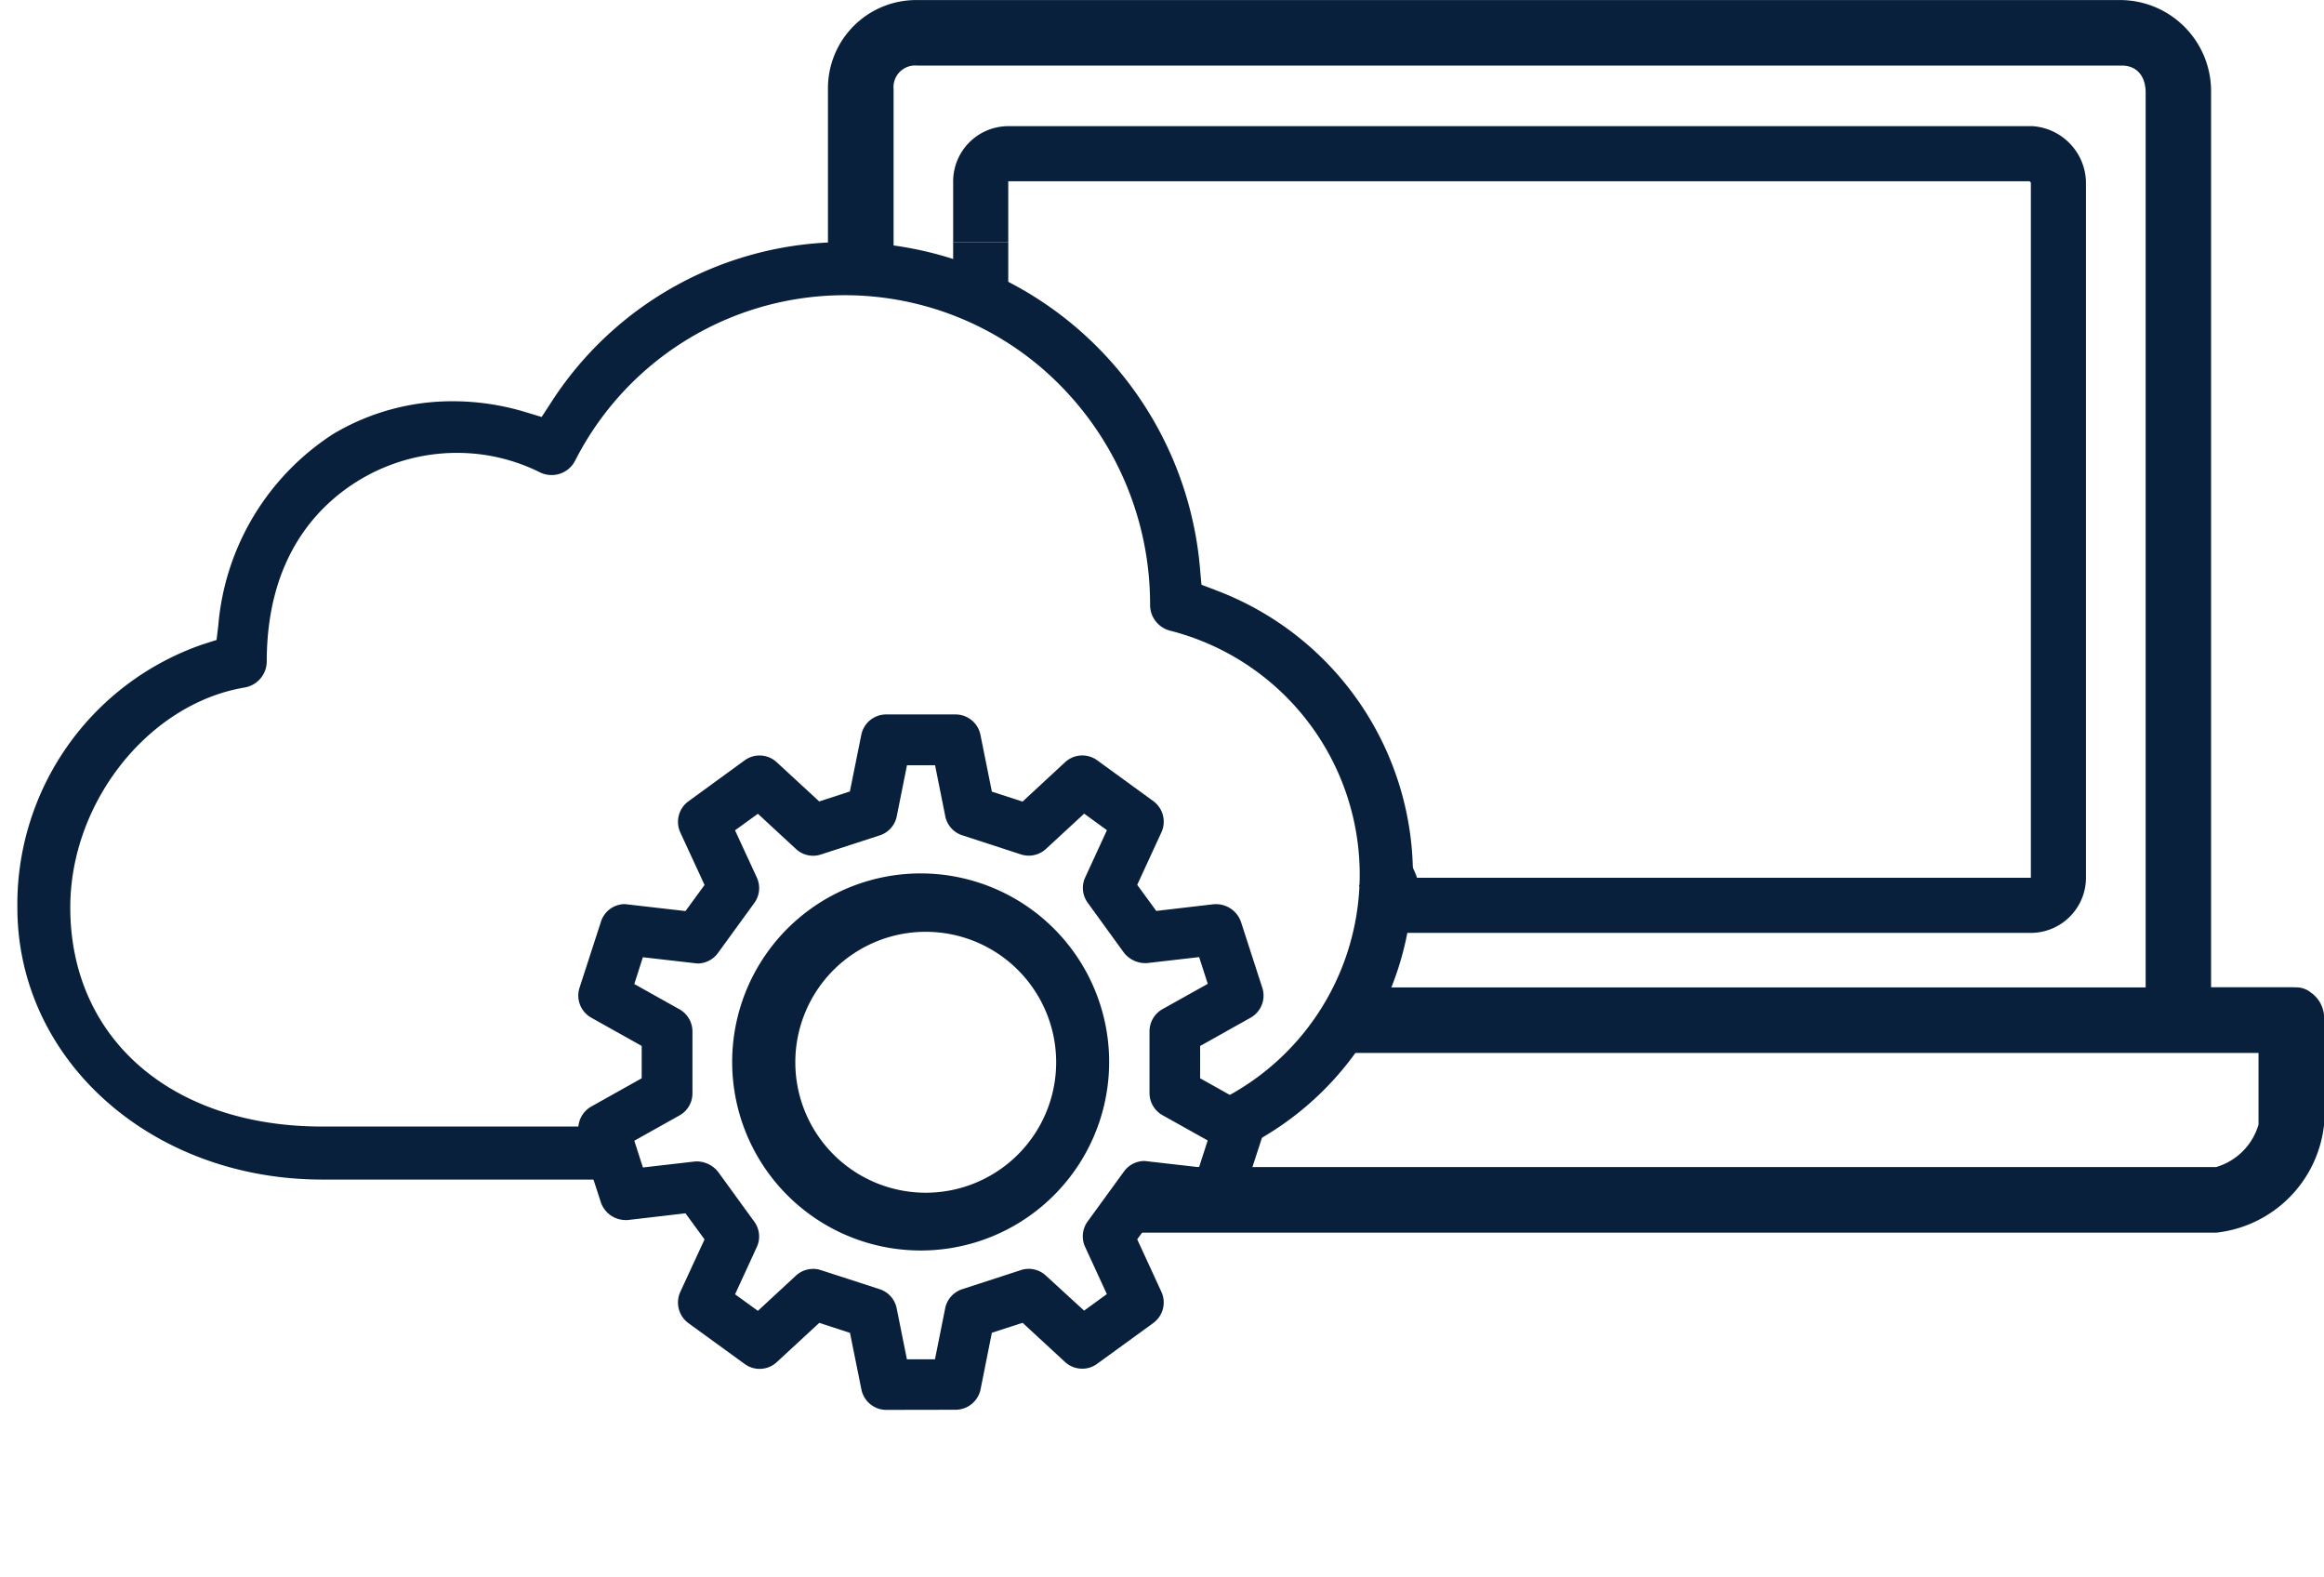
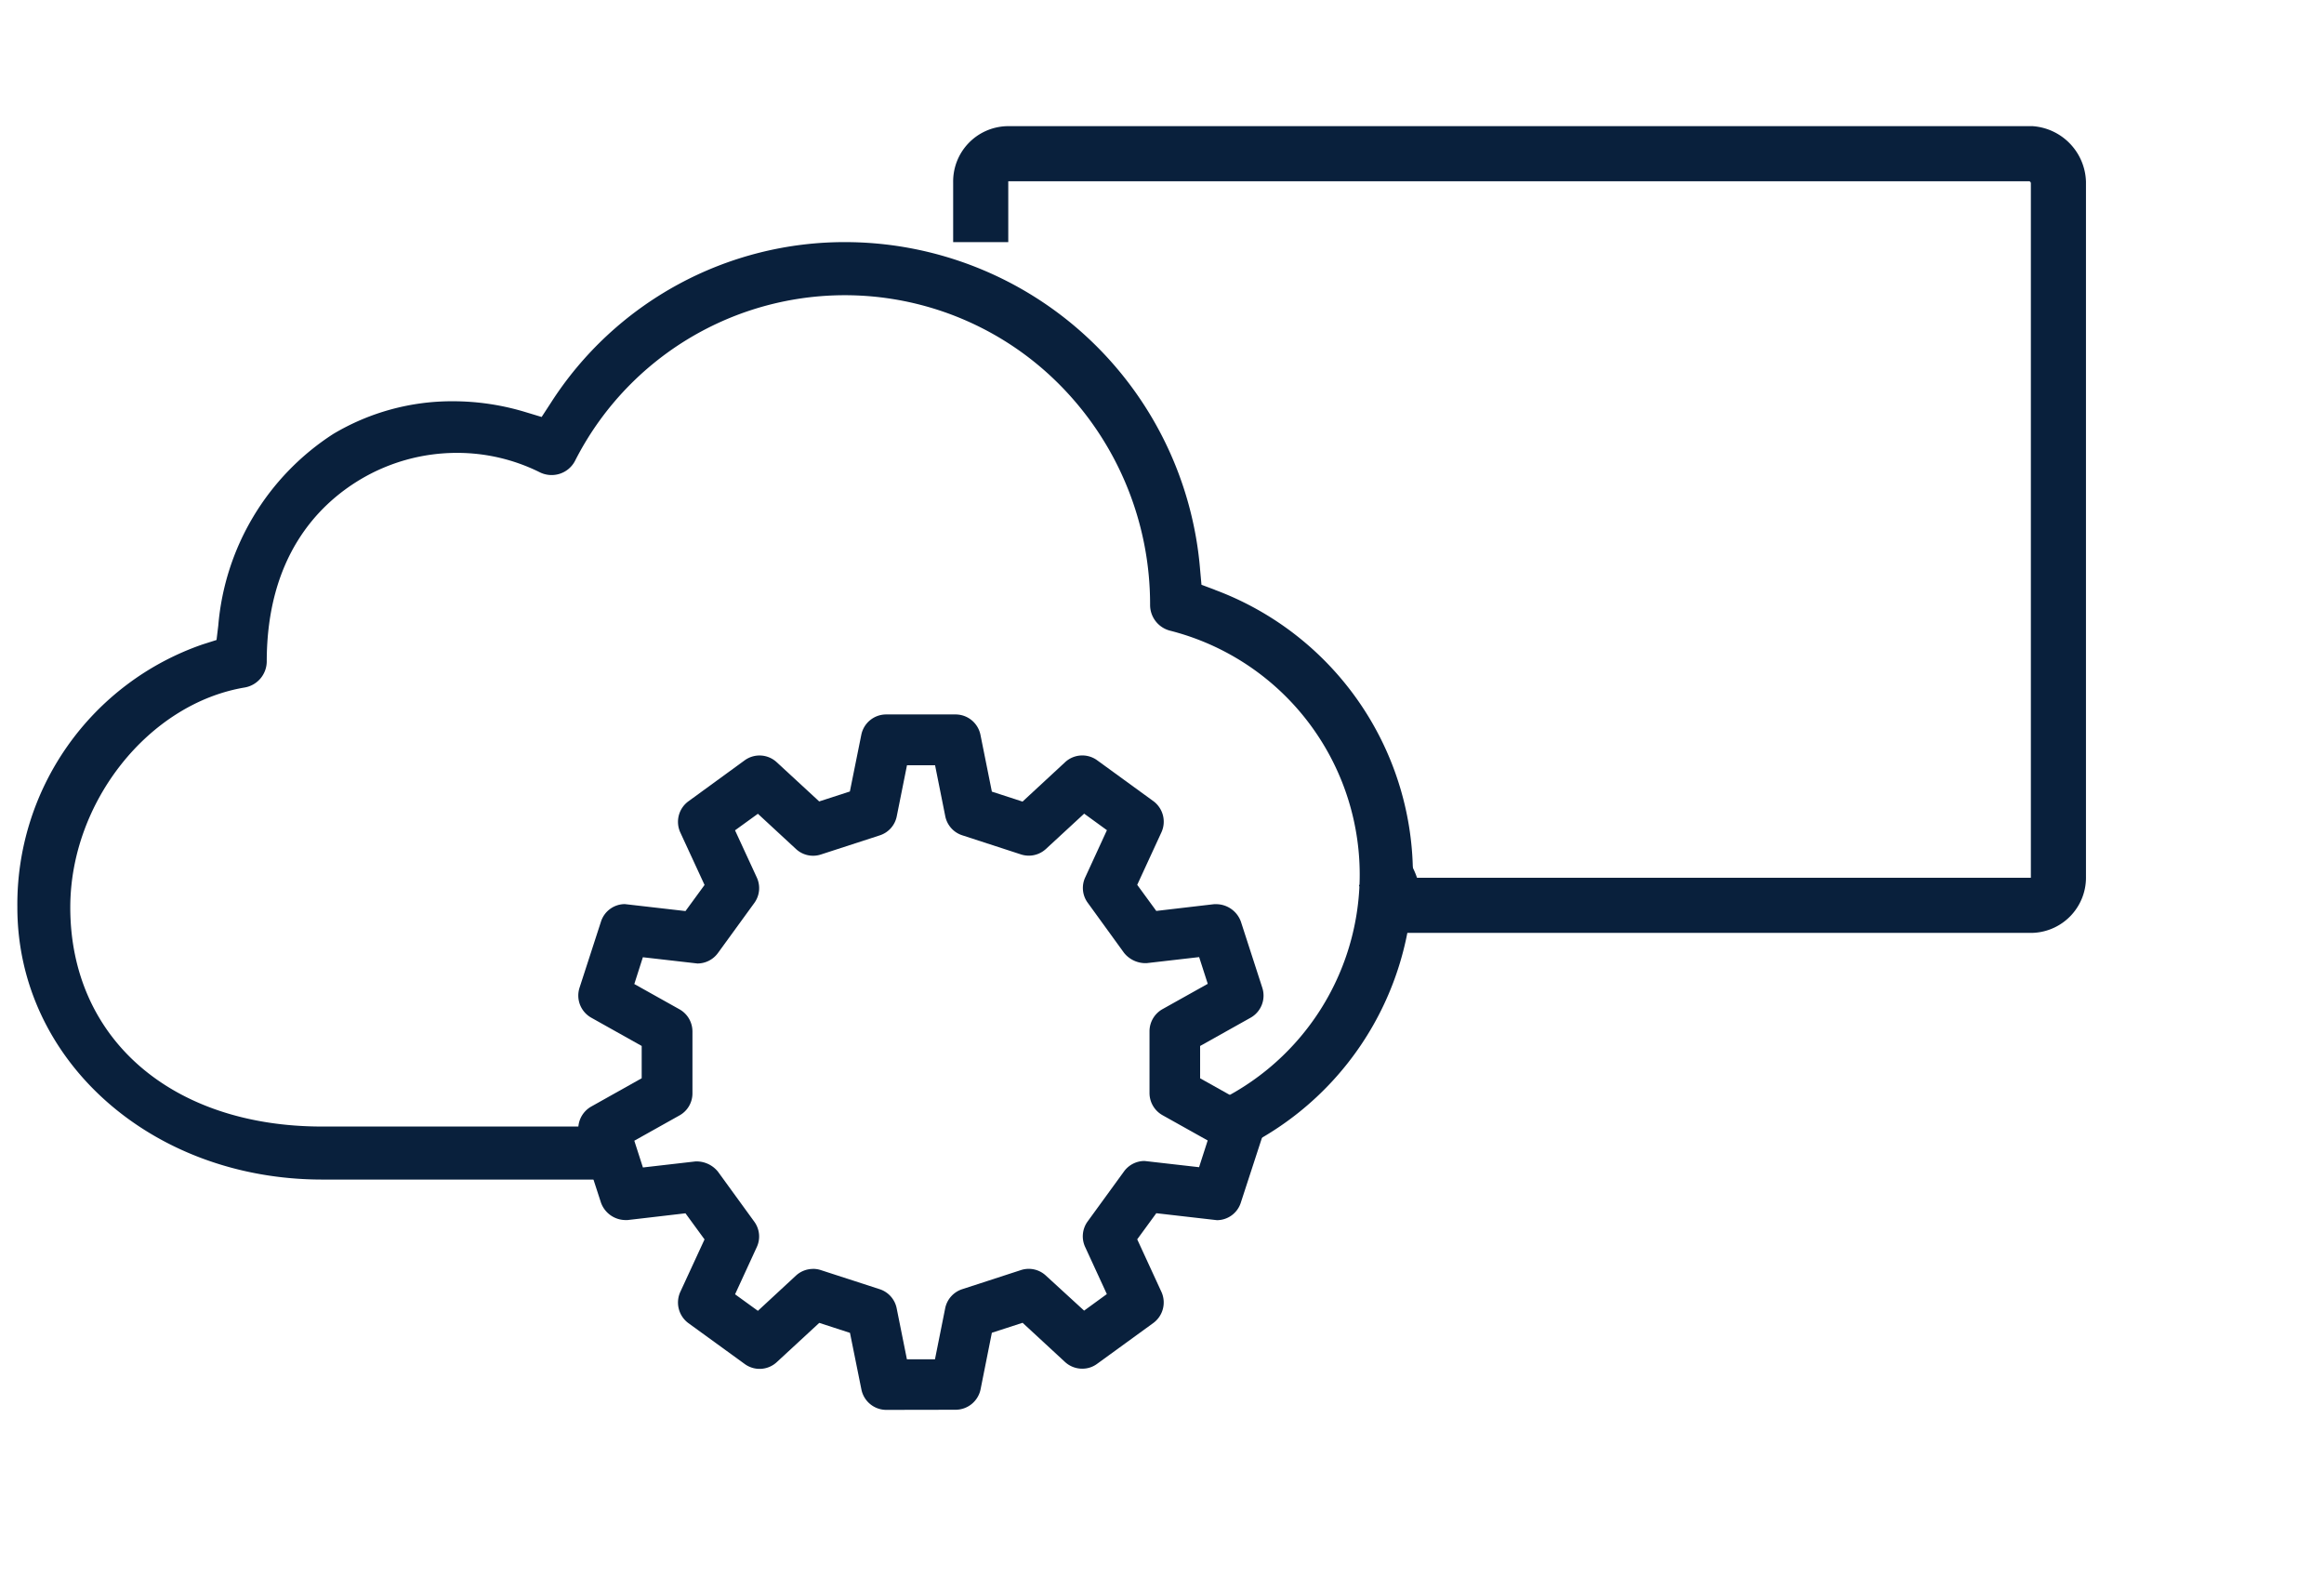
<svg xmlns="http://www.w3.org/2000/svg" width="126.516" height="85.825" viewBox="0 0 126.516 85.825">
  <defs>
    <clipPath id="clip-path">
      <rect id="Rectangle_21" data-name="Rectangle 21" width="77.861" height="81.74" transform="translate(565.596 323.381)" fill="none" />
    </clipPath>
  </defs>
  <g id="Group_59" data-name="Group 59" transform="translate(-811.596 -593.296)">
    <path id="Path_46" data-name="Path 46" d="M631.727,351.393l-.724-.271-.07-.77a19.409,19.409,0,0,0-19.275-17.879,19,19,0,0,0-16.076,8.75l-.5.767-.88-.266a13.637,13.637,0,0,0-3.953-.59,12.625,12.625,0,0,0-6.506,1.777,13.77,13.77,0,0,0-6.264,10.428l-.095.788-.755.24a14.967,14.967,0,0,0-10.088,14.314c0,8.306,7.29,14.813,16.6,14.813h16.212a5.026,5.026,0,0,1-.73-2.886H583.132c-8.2,0-13.71-4.793-13.71-11.927,0-5.721,4.26-11.089,9.495-11.968a1.445,1.445,0,0,0,1.2-1.4c0-5.674,2.764-8.523,5.084-9.915a10.268,10.268,0,0,1,5.281-1.454,10.085,10.085,0,0,1,4.487,1.05,1.449,1.449,0,0,0,1.1.087,1.428,1.428,0,0,0,.834-.709,16.471,16.471,0,0,1,26.359-4.156,16.961,16.961,0,0,1,4.944,11.992,1.444,1.444,0,0,0,1.077,1.41,13.7,13.7,0,0,1,1.611,26.044,4.729,4.729,0,0,1,1.118,2.66,16.554,16.554,0,0,0-.288-30.926" transform="translate(246 274)" fill="#09203c" />
    <path id="Path_47" data-name="Path 47" d="M613.838,396.029a1.384,1.384,0,0,1-1.346-1.1l-.624-3.092-1.672-.543-2.314,2.137a1.373,1.373,0,0,1-1.746.1l-3.068-2.226a1.394,1.394,0,0,1-.44-1.691l1.322-2.863-1.038-1.421s-3.065.359-3.156.368l-.1,0a1.429,1.429,0,0,1-1.344-.949l-1.17-3.6a1.389,1.389,0,0,1,.639-1.628l2.748-1.541v-1.758l-2.749-1.54a1.381,1.381,0,0,1-.635-1.628l1.168-3.6a1.369,1.369,0,0,1,1.3-.952l3.3.379,1.038-1.421-1.323-2.864a1.385,1.385,0,0,1,.442-1.687l3.062-2.23a1.375,1.375,0,0,1,1.746.1l2.314,2.135,1.67-.541.624-3.093a1.38,1.38,0,0,1,1.345-1.1h3.79a1.384,1.384,0,0,1,1.348,1.1l.623,3.1,1.67.543,2.315-2.143a1.376,1.376,0,0,1,1.747-.106l3.065,2.228a1.39,1.39,0,0,1,.436,1.688l-1.32,2.863,1.038,1.421s3.065-.359,3.156-.368l.1,0a1.436,1.436,0,0,1,1.35.951l1.166,3.6a1.381,1.381,0,0,1-.634,1.626l-2.752,1.541v1.759l2.752,1.54a1.393,1.393,0,0,1,.637,1.629l-1.174,3.6a1.367,1.367,0,0,1-1.3.952l-3.3-.379-1.039,1.422,1.32,2.865a1.388,1.388,0,0,1-.443,1.688l-3.063,2.225a1.35,1.35,0,0,1-.8.262,1.381,1.381,0,0,1-.94-.36l-2.314-2.138-1.673.542-.617,3.091a1.392,1.392,0,0,1-1.35,1.1Zm-3.981-7.675a1.352,1.352,0,0,1,.423.067l3.21,1.041a1.376,1.376,0,0,1,.92,1.039l.557,2.774h1.528l.555-2.774a1.379,1.379,0,0,1,.923-1.039l3.2-1.041a1.369,1.369,0,0,1,1.36.3l2.081,1.906,1.237-.9-1.183-2.569a1.377,1.377,0,0,1,.138-1.385l1.982-2.725a1.386,1.386,0,0,1,1.114-.566l2.97.339.469-1.455-2.467-1.38a1.385,1.385,0,0,1-.7-1.2V375.42a1.383,1.383,0,0,1,.705-1.2l2.466-1.379-.469-1.455-2.858.329a1.5,1.5,0,0,1-1.233-.563l-1.972-2.72a1.361,1.361,0,0,1-.139-1.384l1.182-2.569-1.239-.9-2.08,1.92a1.377,1.377,0,0,1-1.357.3l-3.2-1.042a1.374,1.374,0,0,1-.925-1.039l-.555-2.774h-1.528l-.557,2.776a1.369,1.369,0,0,1-.923,1.04l-3.2,1.04a1.368,1.368,0,0,1-1.361-.294l-2.076-1.92-1.245.9,1.187,2.571a1.373,1.373,0,0,1-.137,1.384l-1.983,2.727a1.384,1.384,0,0,1-1.114.566l-2.97-.34-.466,1.458,2.465,1.379a1.382,1.382,0,0,1,.7,1.2V378.8a1.37,1.37,0,0,1-.7,1.2l-2.465,1.38.469,1.456,2.861-.329a1.5,1.5,0,0,1,1.226.56l1.974,2.717a1.366,1.366,0,0,1,.138,1.384l-1.183,2.57,1.243.9,2.073-1.919a1.375,1.375,0,0,1,.933-.362Z" transform="translate(246 274)" fill="#09203c" />
-     <path id="Path_48" data-name="Path 48" d="M615.738,387.354a10.261,10.261,0,1,1,6.037-1.98,10.237,10.237,0,0,1-6.037,1.98Zm-.012-17.339a7.1,7.1,0,1,0,.533,0C616.081,370.008,615.9,370.008,615.726,370.015Z" transform="translate(246 274)" fill="#09203c" />
-     <path id="Path_49" data-name="Path 49" d="M615.736,387.154a10.051,10.051,0,0,1-10.045-10.026,10.154,10.154,0,0,1,.124-1.591,10.035,10.035,0,1,1,9.933,11.617Zm-.018-17.338a7.3,7.3,0,0,0-7.021,7.568,7.33,7.33,0,0,0,7.021,7.021c.093,0,.279.006.279.006a7.3,7.3,0,0,0,.269-14.6c-.091,0-.183-.005-.274-.005s-.182,0-.274.005" transform="translate(246 274)" fill="#09203c" />
    <g id="Group_51" data-name="Group 51" transform="translate(246 274)" opacity="0">
      <g id="Group_50" data-name="Group 50">
        <g id="Group_49" data-name="Group 49" clip-path="url(#clip-path)">
          <g id="Group_48" data-name="Group 48" opacity="0.606" style="isolation: isolate">
            <g id="Group_47" data-name="Group 47">
              <g id="Group_46" data-name="Group 46" clip-path="url(#clip-path)">
-                 <rect id="Rectangle_19" data-name="Rectangle 19" width="77.861" height="81.741" transform="translate(565.596 323.381)" fill="#09203c" />
-               </g>
+                 </g>
            </g>
          </g>
        </g>
      </g>
    </g>
    <path id="Path_50" data-name="Path 50" d="M640.682,366.48a3.064,3.064,0,0,1,.8,2.089h34.706a1.51,1.51,0,0,0,1.466-1.55V329.212a1.624,1.624,0,0,0-1.466-1.55H620.452a1.51,1.51,0,0,0-1.467,1.55v3.261" transform="translate(246 274)" fill="none" stroke="#09203c" stroke-miterlimit="13.333" stroke-width="3" />
-     <line id="Line_1" data-name="Line 1" y2="2.202" transform="translate(864.985 606.473)" fill="none" stroke="#09203c" stroke-miterlimit="13.333" stroke-width="3" />
-     <path id="Path_51" data-name="Path 51" d="M691.425,373.34a1.228,1.228,0,0,0-.7-.3c-.143-.01-.226-.012-.4-.012h-4.361v-48.7A4.957,4.957,0,0,0,681.1,319.3H615.527a4.8,4.8,0,0,0-4.858,4.855v9.824a3.124,3.124,0,0,1,3.573-.163v-9.663a1.181,1.181,0,0,1,1.292-1.288H681.11c.8,0,1.293.564,1.293,1.472v48.7H639.15a9.722,9.722,0,0,1-2.738,3.565h52.135V380.5a3.395,3.395,0,0,1-2.315,2.315H627.4a10.828,10.828,0,0,1-2.247,2.675c-.04.3-.092.6-.158.894h61.24a6.626,6.626,0,0,0,5.881-5.882v-5.692a1.689,1.689,0,0,0-.687-1.472" transform="translate(246 274)" fill="#09203c" />
  </g>
</svg>